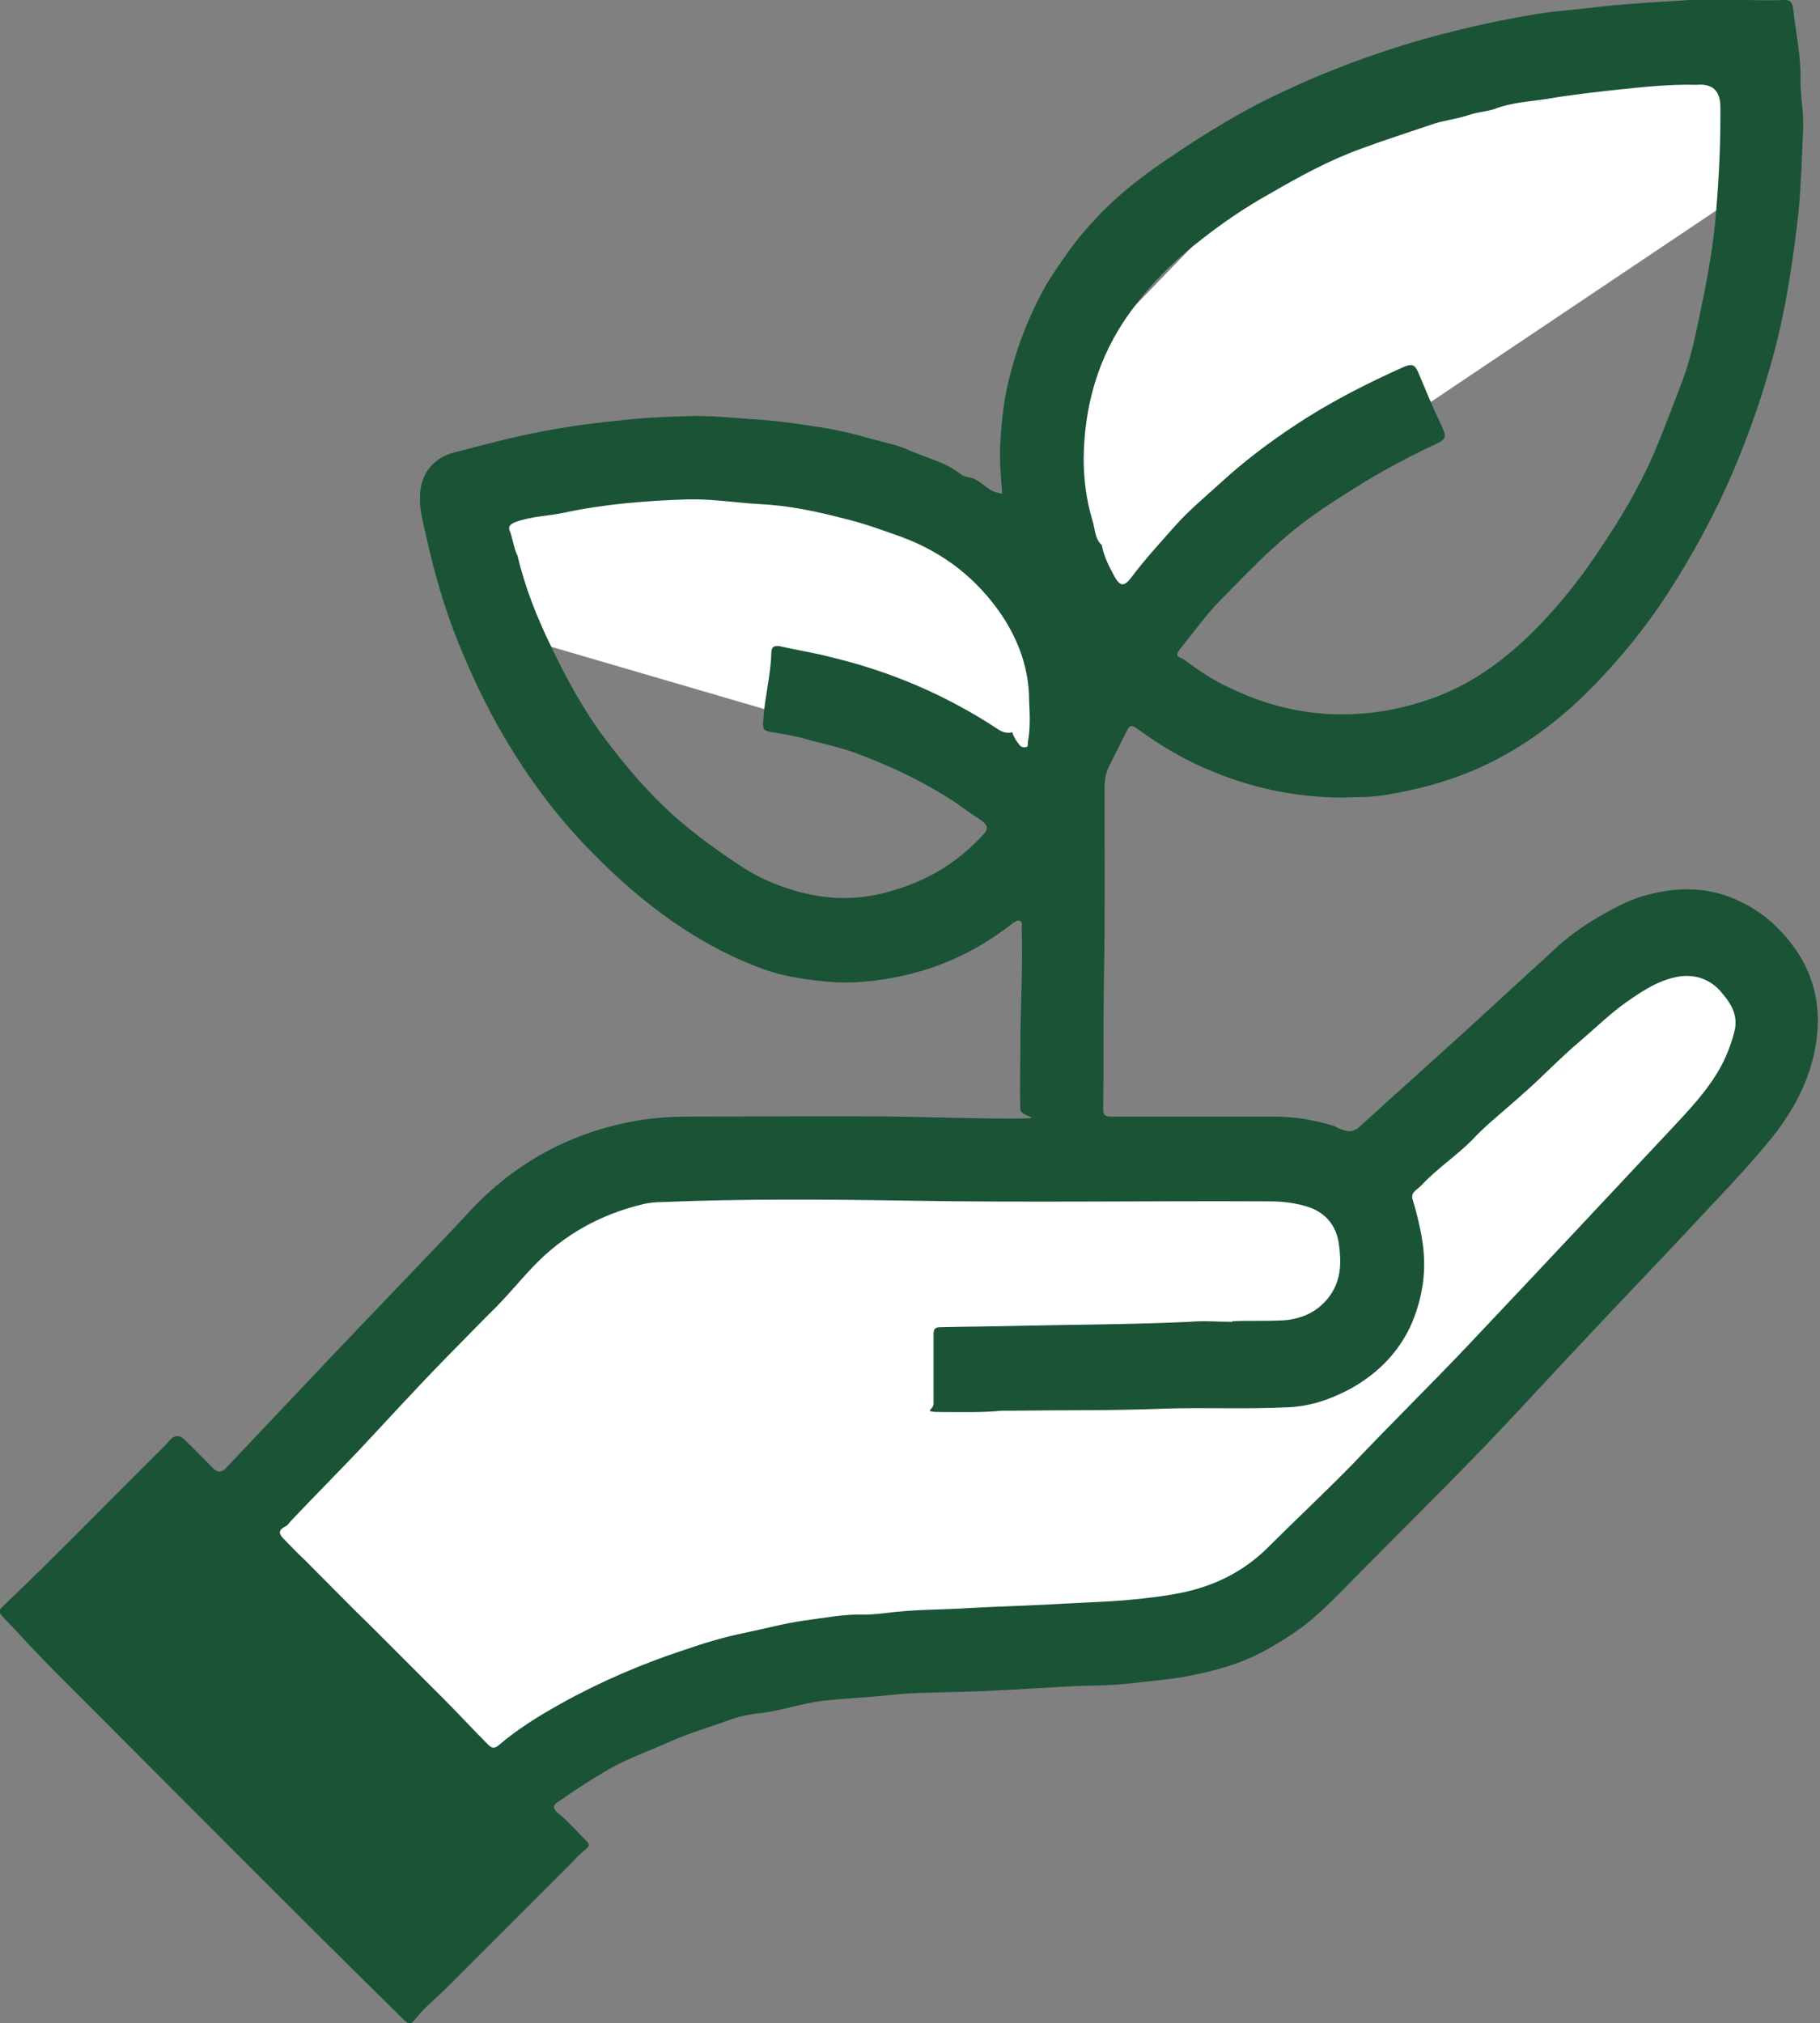
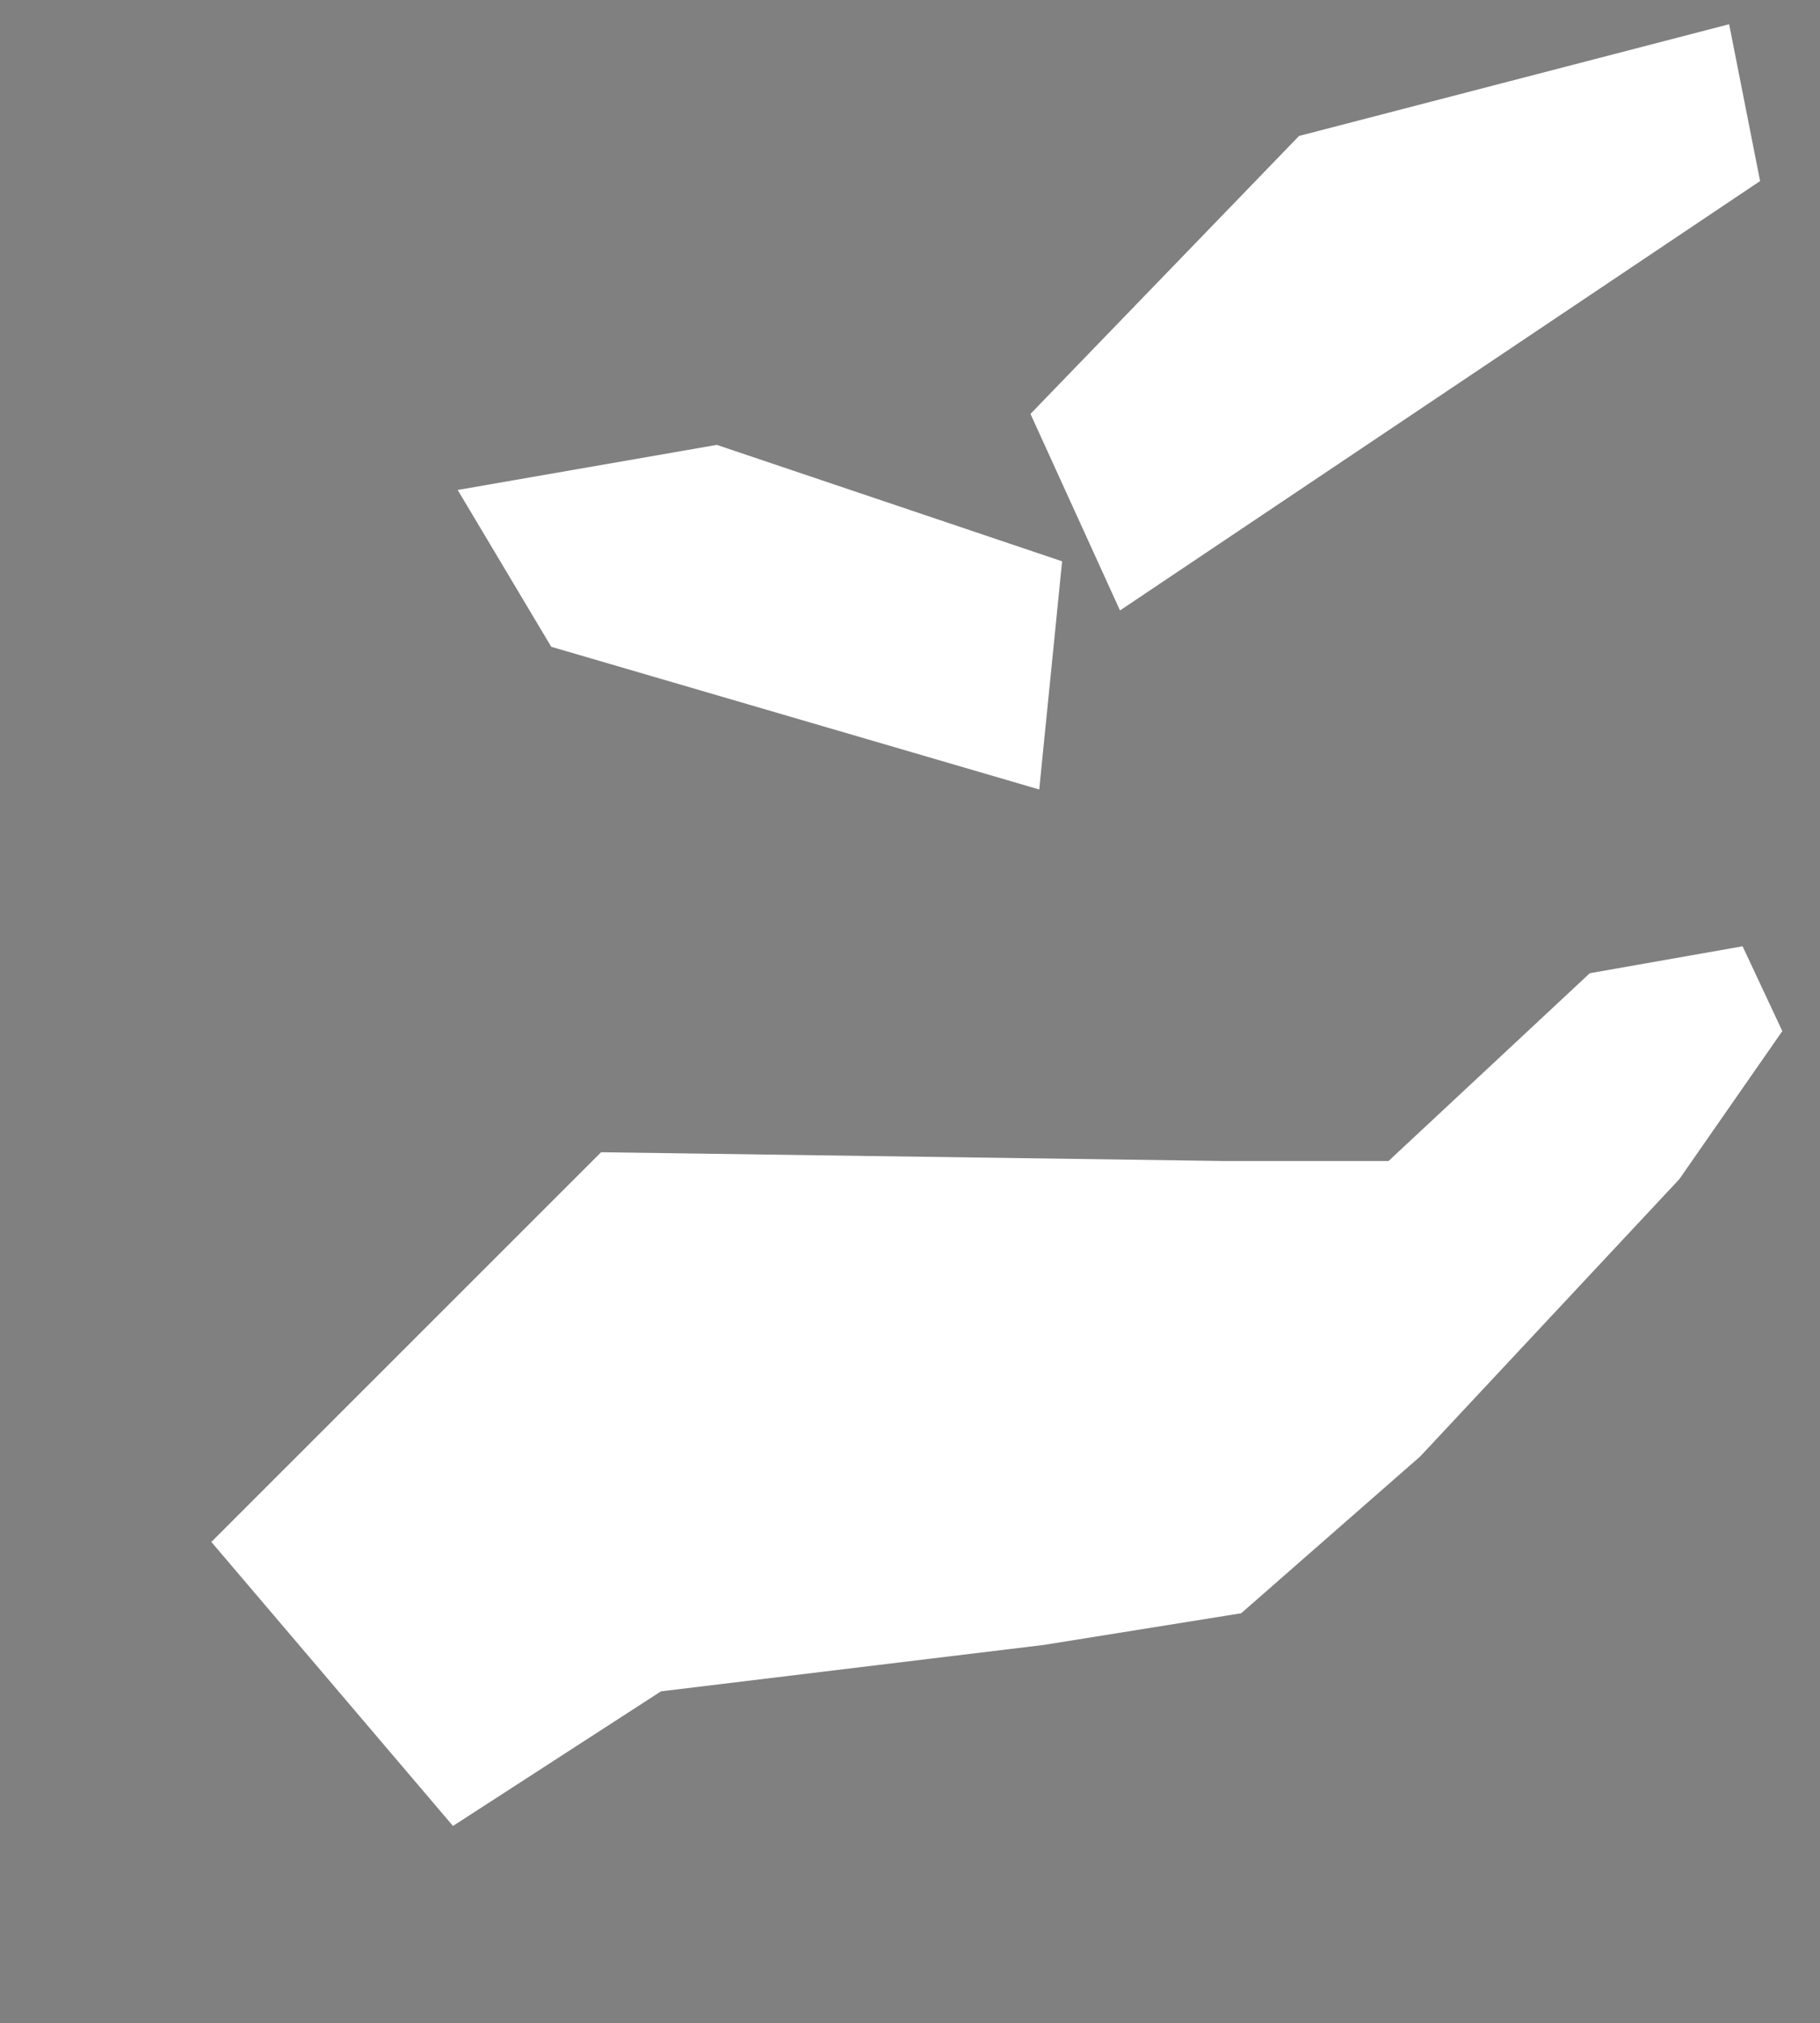
<svg xmlns="http://www.w3.org/2000/svg" id="Layer_1" data-name="Layer 1" version="1.1" viewBox="0 0 270.4 300.6">
  <rect x="0" y="0" width="270.4" height="300.6" fill="#808080" stroke="none" />
  <defs>
    <style>
      .cls-1 {
        fill: #1a5336;
      }

      .cls-1, .cls-2 {
        stroke-width: 0px;
      }

      .cls-2 {
        fill: #fff;
      }
    </style>
  </defs>
  <polygon class="cls-2" points="67.3 271.3 98.2 251.3 155.1 244.4 184.4 239.7 211 216.4 249.5 175.2 264.8 153.2 258.9 140.6 236.2 144.6 206.3 172.5 181.7 172.5 89.3 171.2 31.4 229.1 67.3 271.3" />
  <polygon class="cls-2" points="68 72.8 81.9 96.1 154.4 117.3 157.8 83.4 106.5 66.1 68 72.8" />
  <polygon class="cls-2" points="193 20.2 256.9 3.6 261.5 26.9 166.4 90.7 153.1 61.5 193 20.2" />
-   <path class="cls-1" d="M148.9,73.4c-.2-2.5-.4-4.9-.3-7.3.2-3.7.6-7.3,1.6-10.9,1.2-4.6,3-8.9,5.3-13,1.1-1.8,2.3-3.5,3.5-5.2,2.4-3.2,5.1-6.1,8.2-8.7,2.4-2,4.9-3.8,7.5-5.5,3.8-2.6,7.8-5,11.9-7.2,8.6-4.4,17.5-7.8,26.8-10.3,4.9-1.3,9.9-2.4,14.8-3.2,3.1-.5,6.3-.7,9.5-1.1C242.2.5,246.6.3,251.1,0,255.8-.3,260.5.2,265.2,0c1,0,1.1.7,1.2,1.2.4,3.6,1.2,7.2,1.1,10.9,0,2.3.5,4.7.4,7-.2,4.2-.3,8.3-.7,12.5-.8,7-1.8,13.9-3.6,20.7-1.6,6-3.6,11.8-6,17.5-2.8,6.6-6.2,12.8-10.1,18.8-2.5,3.8-5.3,7.4-8.4,10.8-5.8,6.5-12.4,11.8-20.5,15.2-4.1,1.7-8.4,2.8-12.7,3.5-2.1.4-4.3.3-6.4.4-7.2,0-14-1.5-20.6-4.4-3.4-1.5-6.6-3.4-9.6-5.6-1.3-.9-1.4-.9-2.1.5-.8,1.6-1.6,3.2-2.4,4.8-.6,1.2-.7,2.3-.7,3.6,0,9.6.1,19.2-.1,28.7-.1,6.2,0,12.4-.1,18.6,0,1.1.3,1.2,1.3,1.2h24.1c3,0,6,.5,8.9,1.4.3.1.5.3.8.4,1,.4,1.9.7,3-.3,6.8-6.2,13.7-12.3,20.4-18.5,2.8-2.6,5.6-5.1,8.4-7.7,2-1.9,4.2-3.5,6.6-4.9,2.1-1.2,4.2-2.4,6.5-3.1,4.7-1.4,9.5-1.6,14.1.5,2.5,1.1,4.8,2.7,6.6,4.7,4,4.2,5.9,9.2,5.4,15-.5,5.9-3.1,11.1-6.8,15.7-4.3,5.3-9.2,10.2-13.9,15.3-7.5,7.9-15,15.8-22.4,23.8-8,8.7-16.4,16.9-24.7,25.3-2.4,2.4-4.7,4.9-7.3,7.1-2,1.7-4.4,3.2-6.7,4.5-3.9,2.2-8.2,3.3-12.6,4.1-2.5.4-5,.6-7.5.9-3.3.4-6.6.3-9.9.5-5.5.3-11,.7-16.5.8-3,.1-6.1.1-9,.4-3.4.4-6.9.5-10.4.9-3.4.4-6.5,1.6-9.9,1.9-1.7.2-3.5.7-5,1.3-2.9,1-5.8,1.9-8.6,3.2-3,1.3-6.1,2.4-8.9,4.1-2.4,1.4-4.8,3-7.1,4.6-.5.3-.8.8,0,1.5,1.5,1.2,2.9,2.8,4.3,4.2.5.5.5.8,0,1.2-.7.6-1.4,1.2-2,1.9-6.3,6.3-12.6,12.6-18.9,18.9-1.5,1.5-3.2,2.8-4.5,4.5-.6.8-1,.8-1.7.1-17.4-17.1-34.6-34.5-51.9-51.8-2.7-2.7-5.2-5.5-7.8-8.2-.7-.8-.2-1.1.3-1.6,8-7.6,15.7-15.6,23.6-23.4.4-.4.7-.7,1-1.1q1.1-1.2,2.2-.1c1.5,1.4,2.9,2.9,4.3,4.3.6.6,1.2.6,1.8,0,5.3-5.6,10.5-11.1,15.8-16.7,4.2-4.4,8.3-8.7,12.5-13.1,2.5-2.6,5-5.2,7.5-7.9,6.6-7.3,14.7-11.9,24.3-13.8,2.9-.6,6-.8,9-.8,10.2,0,20.4-.1,30.6,0,5.7.1,11.4.3,17.1.3s1.4-.2,1.3-1.3c-.1-3.2,0-6.5,0-9.7,0-5.7.4-11.5.2-17.2,0-.4.2-1-.3-1.2-.4-.1-.8.2-1.2.5-5.6,4.4-11.9,7.1-18.9,8.2-2.7.4-5.4.6-8,.4-3.3-.3-6.5-.7-9.7-1.8-10-3.6-18.2-9.8-25.6-17.3-8.9-9-15.3-19.6-20-31.3-2.1-5.2-3.6-10.5-4.8-15.9-.4-1.9-1-3.8-.9-5.8,0-3.3,1.9-5.8,5.2-6.6,4.3-1.1,8.6-2.3,13-3.1,4.1-.8,8.1-1.3,12.2-1.7,3.5-.4,7-.5,10.5-.6,3.4,0,6.8.4,10.1.6,2.7.2,5.3.6,7.9,1,2.9.4,5.7,1.1,8.5,1.9,1.9.5,3.8.9,5.5,1.7,2.5,1.1,5.3,1.7,7.5,3.5.4.3,1,.4,1.5.5,1.5.4,2.4,1.9,3.9,2.2.3.1.4.1.7.2ZM76.9,82.6c1.1,4.7,2.9,9.2,5,13.5,2.4,5,5,9.8,8.4,14.2,2.5,3.3,5.2,6.5,8.2,9.4,3.5,3.4,7.5,6.3,11.6,9,3,2,6.3,3.3,9.8,4.1,4.3,1,8.6.8,12.8-.5,5.2-1.5,9.6-4.2,13.3-8.2.9-1,.8-1.4-.2-2.2-1.2-.8-2.4-1.6-3.6-2.5-4.8-3.2-9.9-5.6-15.3-7.6-2-.7-4.1-1.2-6.1-1.7-2-.6-4-1-6-1.3-1.4-.2-1.5-.4-1.4-1.8.2-3.3,1.1-6.6,1.2-10,0-.8.3-1.1,1.2-1,2.6.6,5.3,1,7.9,1.7,8.7,2.1,16.9,5.6,24.5,10.6.7.5,1.4.7,2.2.5.2.7.6,1.3,1,1.8.2.3.5.5,1,.4.4,0,.3-.4.3-.7.4-2,.3-4.1.2-6.2,0-4.6-1.5-8.8-4-12.6-3.7-5.5-8.7-9.4-14.9-11.7-2.8-1-5.5-2-8.4-2.7-4.2-1.1-8.4-2-12.7-2.2-3.6-.2-7.1-.8-10.8-.7-6.2.2-12.4.7-18.4,2-2.4.5-4.8.5-7.2,1.4-.7.3-1,.6-.8,1.2.5,1.2.6,2.6,1.2,3.8ZM255.6,17.4v-1.5q0-3.6-3.5-3.3h-.1c-3.8-.1-7.6.3-11.5.7-3.6.4-7.2.8-10.7,1.4-2.5.4-5.1.5-7.5,1.4-1.3.5-2.7.5-4.1,1-1.8.6-3.8.8-5.5,1.4-3.5,1.2-7,2.3-10.5,3.6-4.7,1.7-9.1,4.1-13.4,6.6-3.8,2.1-7.3,4.5-10.7,7.2-4.4,3.4-8.2,7.4-11.3,12.1-4,6.2-5.7,12.9-5.8,20.1,0,3.1.4,6.2,1.3,9.2.4,1.2.3,2.7,1.4,3.7.3,1.7,1.1,3.2,1.9,4.7.8,1.4,1.4,1.5,2.4.2,2.1-2.8,4.5-5.4,6.8-8,2.1-2.3,4.4-4.2,6.7-6.3,3.4-3.1,7.1-5.9,10.9-8.4,5.1-3.4,10.6-6.2,16.2-8.7,1.2-.5,1.6-.3,2.1.8,1.1,2.6,2.1,5.1,3.3,7.6,1,2.1,1,2.3-1.1,3.3-.2,0-.4.2-.7.3-3.3,1.6-6.5,3.3-9.6,5.2-2.9,1.8-5.8,3.6-8.5,5.6-4.7,3.5-8.7,7.7-12.8,11.9-2,2-3.6,4.3-5.4,6.5s-.9,1.6.3,2.5c2.1,1.6,4.3,3,6.7,4.1,6.3,3,12.8,4.3,19.8,3.7,3.7-.3,7.3-1.2,10.8-2.5,5.2-2,9.5-5.1,13.4-8.8,4.1-3.9,7.7-8.4,10.8-13.1,3.1-4.6,5.9-9.3,8.1-14.4,1.5-3.6,2.9-7.3,4.3-11,1-2.8,1.7-5.8,2.3-8.8,1-4.7,1.9-9.3,2.4-14.1.5-5.4.8-10.6.8-15.9ZM183.1,196.3h0c2.4-.1,4.8,0,7.1-.1,3-.1,5.6-1.2,7.4-3.7,1.7-2.4,1.7-5.1,1.3-7.8-.4-2.6-1.9-4.4-4.3-5.3-1.8-.6-3.8-.9-5.8-.9-17.9-.1-35.7.2-53.6-.1-12.3-.2-24.6-.3-36.8.2-.9,0-1.9.1-2.8.3-6.3,1.5-11.8,4.5-16.3,9.2-2.2,2.3-4.2,4.8-6.5,7-2.1,2.1-4.2,4.3-6.3,6.4-4.4,4.5-8.6,9.1-12.9,13.7-3.4,3.6-6.9,7.1-10.3,10.7-.3.3-.5.7-.9.9-1.2.6-.9,1.2-.2,1.9,1,1,2,2.1,3.1,3.1,3.3,3.3,6.6,6.7,10,10,3.6,3.6,7.1,7.1,10.7,10.7,2.2,2.2,4.3,4.5,6.5,6.7.5.5.9.7,1.6.1,2.8-2.4,5.9-4.3,9.1-6.1,5.9-3.3,12.2-6,18.6-8.1,2.9-1,5.9-1.9,8.9-2.5,2.9-.6,5.8-1.4,8.7-1.8,3-.4,6-1,9-.9,1,0,2-.1,2.9-.2,4.4-.6,8.7-.5,13.1-.8,3.7-.2,7.5-.3,11.3-.5,3.2-.2,6.4-.3,9.6-.5,3-.2,5.9-.5,8.9-1,5.5-.9,10.3-3.1,14.2-7s8.5-8.2,12.7-12.5c5.6-5.9,11.4-11.6,17-17.5,10.4-11,20.7-22,31-33,2.8-3,5.6-6.1,7.3-9.9.6-1.4,1.1-2.8,1.4-4.3.3-2.1-.7-3.7-2-5.2-1.7-2.1-4.2-2.9-6.9-2.3-2.4.5-4.5,1.8-6.4,3.1-2.9,1.9-5.4,4.4-8.1,6.7-2,1.7-3.8,3.5-5.7,5.3-2.3,2.2-4.7,4.2-7.1,6.3-1,.9-2,1.8-2.9,2.8-2.4,2.4-5.3,4.3-7.6,6.8-.6.6-1.6,1-1.2,2.1.6,2,1.1,4,1.4,6,.7,4.3.1,8.3-1.5,12.2-1.8,4.2-4.9,7.4-8.9,9.7-3.1,1.7-6.3,2.8-9.7,2.9-6.1.3-12.2,0-18.3.2-7.4.3-14.9.2-22.4.3h-1.6c-3,.3-6,.2-9,.2s-1.2-.3-1.2-1.2v-10.4c0-.8.3-1,1-1,3.8-.1,7.5-.1,11.3-.2,8.6-.2,17.1-.2,25.7-.6,2.2-.2,4.3,0,6.4,0Z" />
</svg>